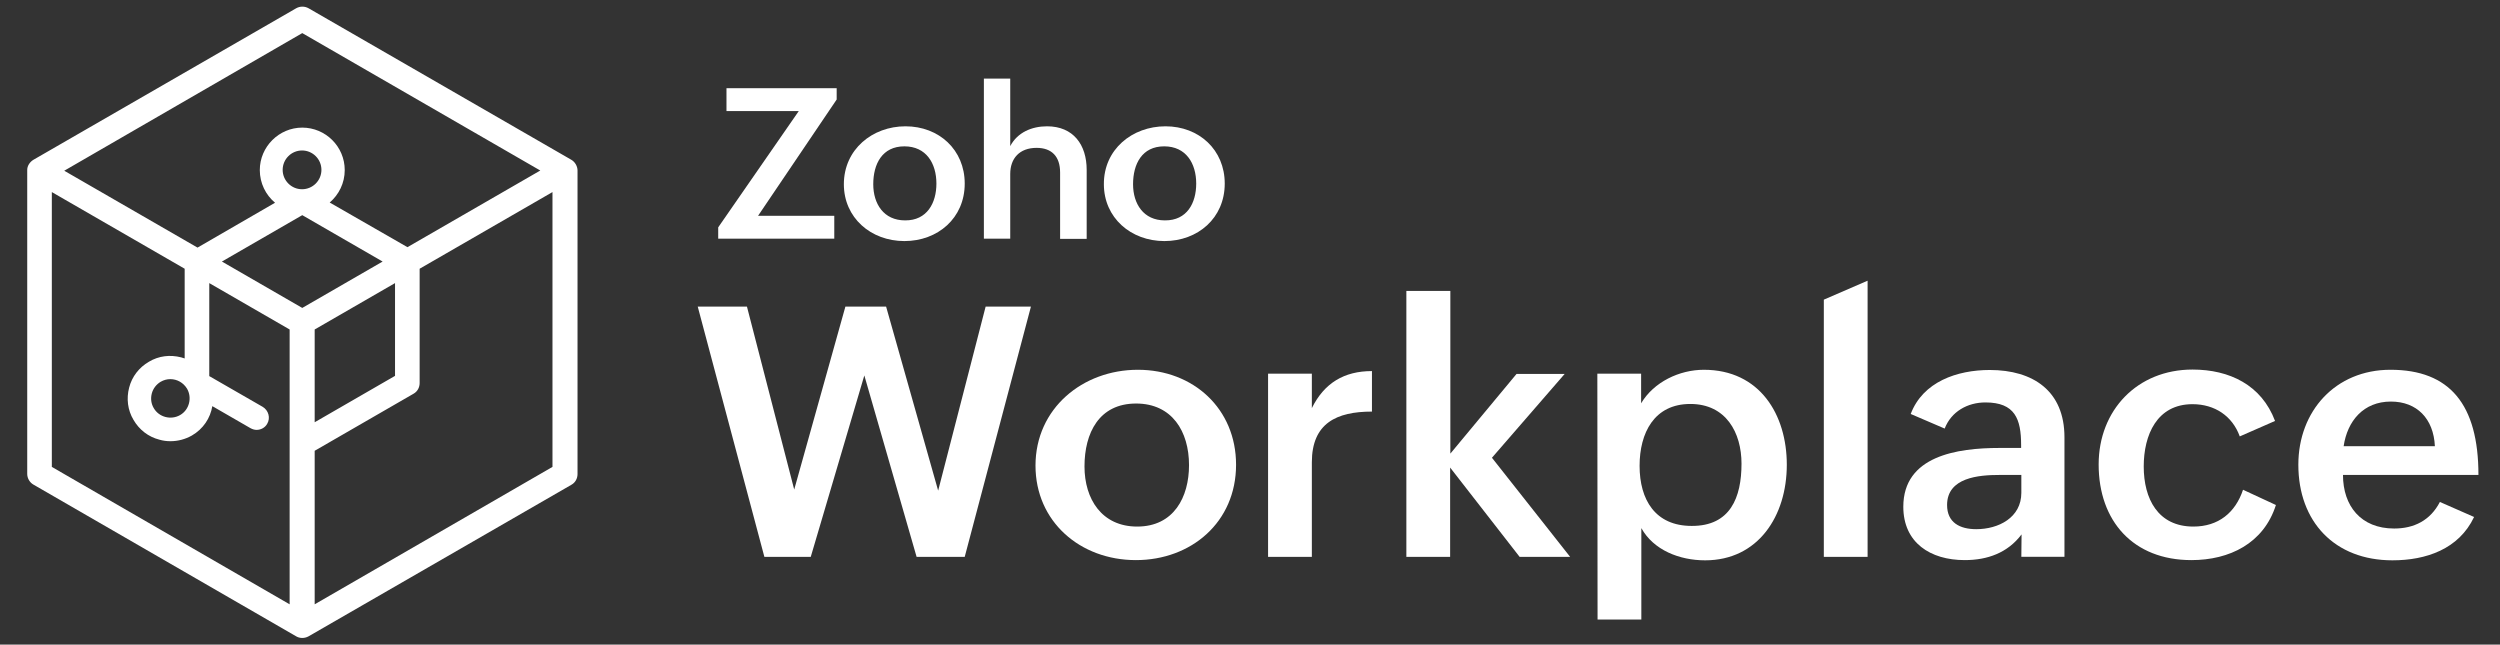
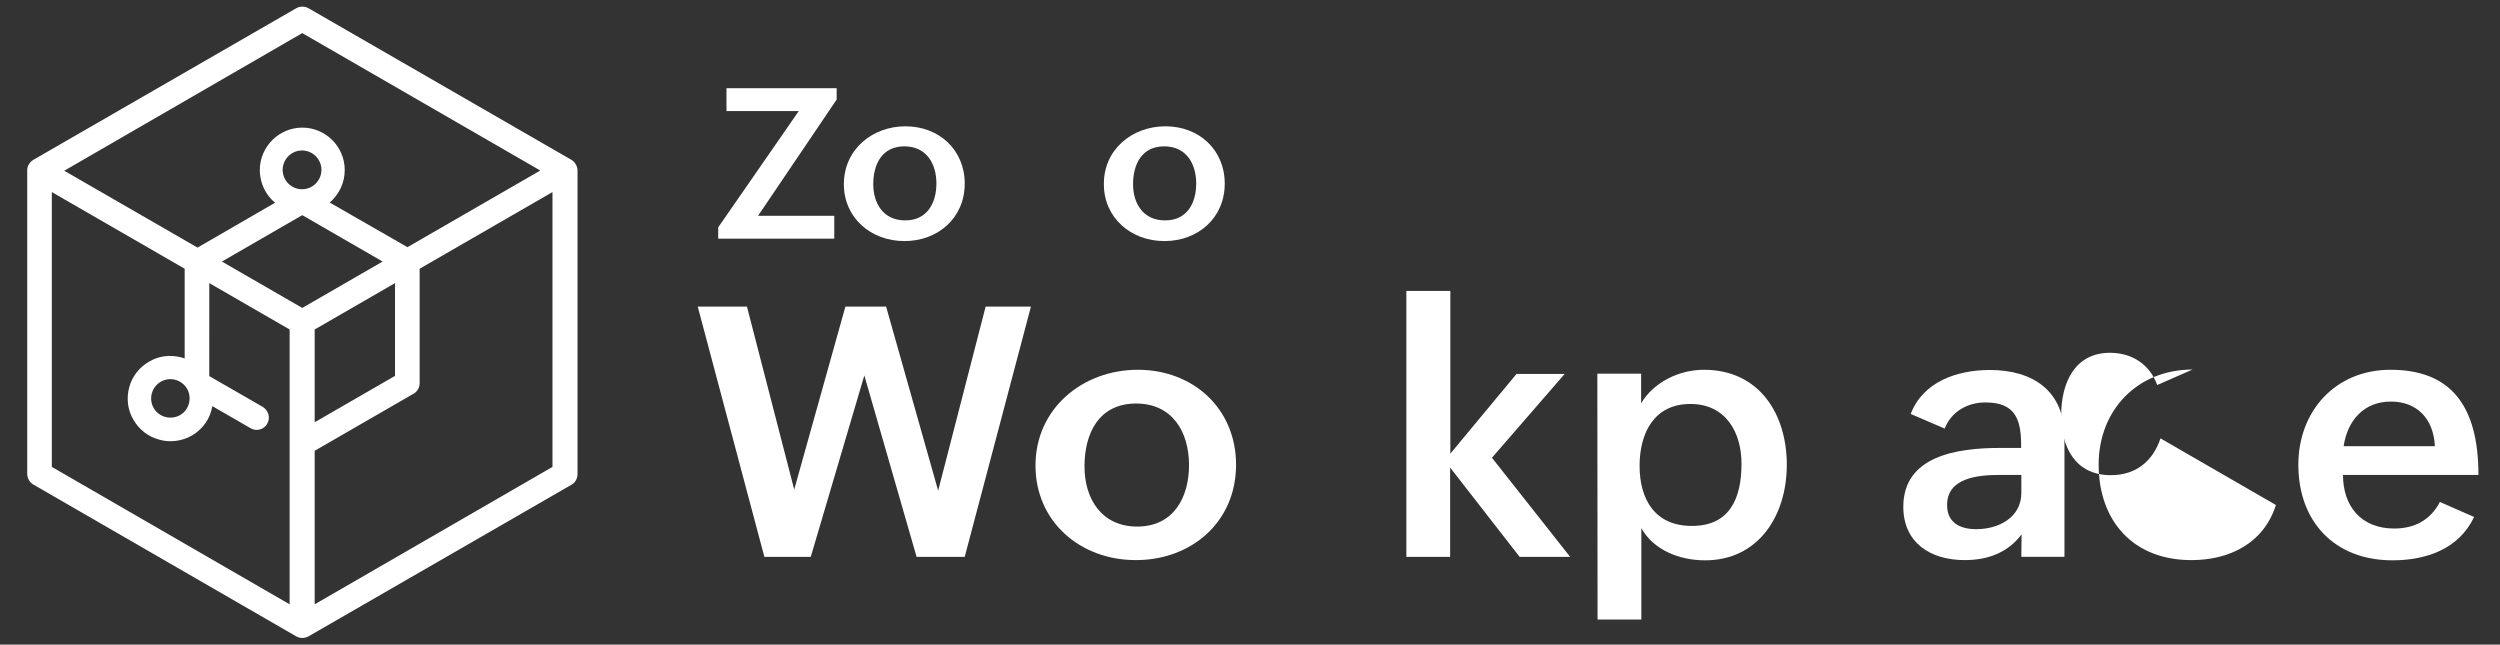
<svg xmlns="http://www.w3.org/2000/svg" version="1.1" id="Layer_1" x="0px" y="0px" viewBox="0 0 1148 296" style="enable-background:new 0 0 1148 296;" xml:space="preserve">
  <rect x="0" y="0" width="1148" height="296" fill="#333333" stroke="none" />
  <style type="text/css">
	.st0{fill:#FFFFFF;}
</style>
  <g>
    <g>
      <path class="st0" d="M320.4,140.8H343l21.7,84l23.5-84h18.7l23.9,84.5l21.8-84.5h20.8L443,255.7h-22.1l-24-83.3l-24.6,83.3H351    L320.4,140.8z" />
      <path class="st0" d="M522.5,169.8c25.5,0,45.1,17.9,45.1,43.6c0,26.4-20.6,43.8-46,43.8c-25.6,0-46.1-17.7-46.1-43.4    C475.5,187.5,497.2,169.8,522.5,169.8z M546,213.6c0-15.5-7.8-28.3-24.3-28.3c-17,0-23.7,13.5-23.7,28.9    c0,14.9,7.9,27.6,24.2,27.6C539,241.8,546,228.3,546,213.6z" />
-       <path class="st0" d="M582.3,171.6h20.1v15.8c5.7-11.5,14.8-17,27.6-17V189c-16.2,0-27.6,5.3-27.6,23.3v43.4h-20.1V171.6z" />
      <path class="st0" d="M645.9,133.6H666v74.7l30.4-36.6h22.1l-33.4,38.5l35.9,45.5h-23.2l-31.9-41v41h-20.1V133.6H645.9z" />
      <path class="st0" d="M733.5,171.6h20.1v13.6c5.8-9.8,17.6-15.4,28.8-15.4c25.7,0,38.1,20.6,38.1,43.6c0,23.6-13.2,43.9-37.5,43.9    c-11.8,0-23.7-4.7-29.3-14.8v42h-20.1L733.5,171.6L733.5,171.6z M799.7,212.9c0-14.2-7.1-27.4-23.5-27.4    c-16.6,0-23.3,13.3-23.3,28.4c0,15.6,7.2,27.6,23.9,27.6C794.6,241.6,799.7,228.4,799.7,212.9z" />
-       <path class="st0" d="M837.5,137.6l20.1-8.7v126.8h-20.1V137.6z" />
      <path class="st0" d="M928.3,245.4c-6.4,8.5-15.7,11.8-26.1,11.8c-15.8,0-28.2-8-28.2-24.5c0-23.3,24.6-27,44.2-27h9.9v-1.3    c0-12-2.8-19.6-16.4-19.6c-8.2,0-15.7,4.2-18.7,12l-15.6-6.7c5.6-14.8,21.3-20.2,36.3-20.2c19.9,0,34.3,9.6,34.3,30.9v54.9h-19.8    L928.3,245.4L928.3,245.4z M918.1,218.1c-9.3,0-24,1.1-24,13.8c0,8.1,5.9,11.1,13.4,11.1c10.2,0,20.7-5.3,20.7-16.7v-8.2    L918.1,218.1L918.1,218.1z" />
-       <path class="st0" d="M1045.1,231.9c-5.6,17.6-21.3,25.3-38.8,25.3c-26.7,0-42.6-17.9-42.6-43.9c0-25,17.8-43.6,43.1-43.6    c17,0,31.7,7.1,37.9,23.6l-16.2,7.1c-3.4-9.4-11.5-14.8-21.7-14.8c-16.4,0-22.4,14.2-22.4,28.6c0,14.8,6.5,27.6,22.8,27.6    c11.5,0,19.3-6.4,22.8-16.9L1045.1,231.9z" />
+       <path class="st0" d="M1045.1,231.9c-5.6,17.6-21.3,25.3-38.8,25.3c-26.7,0-42.6-17.9-42.6-43.9c0-25,17.8-43.6,43.1-43.6    l-16.2,7.1c-3.4-9.4-11.5-14.8-21.7-14.8c-16.4,0-22.4,14.2-22.4,28.6c0,14.8,6.5,27.6,22.8,27.6    c11.5,0,19.3-6.4,22.8-16.9L1045.1,231.9z" />
      <path class="st0" d="M1136.1,237.4c-7,14.8-22.1,19.9-37.5,19.9c-26.5,0-43.2-17.7-43.2-43.9c0-24.6,17-43.6,42.3-43.6    c27.2,0,40.4,15.9,40.4,48.3h-62.2c0,14.2,8.2,24.6,23.5,24.6c9.1,0,16.6-3.7,21-12.2L1136.1,237.4z M1118.1,204.9    c-0.6-12.7-8.3-20.5-20.2-20.5c-12.6,0-20,8.9-21.7,20.5H1118.1z" />
    </g>
    <g>
      <path class="st0" d="M329.8,104.4l37-53.4h-33.2V40.5h50.6v5.2l-36.1,53.4h35v10.5h-53.3V104.4z" />
      <path class="st0" d="M415.8,58c15.4,0,27.2,10.8,27.2,26.3c0,15.9-12.4,26.4-27.7,26.4c-15.4,0-27.8-10.7-27.8-26.1    C387.5,68.6,400.6,58,415.8,58z M430,84.3c0-9.3-4.7-17.1-14.7-17.1c-10.2,0-14.3,8.1-14.3,17.4c0,9,4.8,16.6,14.6,16.6    C425.7,101.3,430,93.2,430,84.3z" />
-       <path class="st0" d="M451.8,36.1h12.1v31c3.3-6.3,9.9-9.1,16.9-9.1c12.1,0,18.2,8.5,18.2,20v31.7h-12.2V79.2    c0-7.3-3.8-11.3-10.8-11.3c-7.8,0-12.1,4.8-12.1,12v29.7h-12.1V36.1z" />
      <path class="st0" d="M535.2,58c15.4,0,27.2,10.8,27.2,26.3c0,15.9-12.4,26.4-27.7,26.4c-15.4,0-27.8-10.7-27.8-26.1    C506.8,68.6,519.9,58,535.2,58z M549.3,84.3c0-9.3-4.7-17.1-14.7-17.1c-10.2,0-14.3,8.1-14.3,17.4c0,9,4.8,16.6,14.6,16.6    C545.1,101.3,549.3,93.2,549.3,84.3z" />
    </g>
  </g>
  <path class="st0" d="M265.2,78.3c0-1.9-1.1-3.9-2.8-4.9L141.7,3.8c-1.8-1-3.9-1-5.7,0L15.3,73.4c-1.6,1-2.9,2.8-2.8,4.9v139.3  c0,2,1.1,3.9,2.8,4.9L136,292.2c1.5,0.9,3.7,1.1,5.7,0l120.7-69.6c1.8-1,2.8-2.9,2.8-4.9L265.2,78.3  C265.2,78.3,265.2,78.3,265.2,78.3z M138.8,15.2l109.3,63.1l-61,35.2L151.4,93c4.2-3.6,6.9-8.9,6.9-14.9c0-10.8-8.8-19.5-19.5-19.5  s-19.5,8.8-19.5,19.5c0,6,2.7,11.4,7,15l-35.6,20.6L29.5,78.4L138.8,15.2z M73.8,175.3L73.8,175.3c1.4-0.8,2.9-1.2,4.4-1.2  c3.1,0,6,1.6,7.7,4.4c2.4,4.2,1,9.7-3.2,12.1c-4.2,2.4-9.7,1-12.1-3.2c-1.2-2-1.5-4.4-0.9-6.7C70.3,178.4,71.8,176.5,73.8,175.3z   M138.7,86.9c-4.9,0-8.9-4-8.9-8.9s4-8.9,8.9-8.9s8.9,4,8.9,8.9C147.6,82.9,143.6,86.9,138.7,86.9z M138.8,98.8l36.9,21.3  l-36.9,21.3l-36.9-21.3L138.8,98.8z M144.5,151.3l36.9-21.3v42.6l-36.9,21.3V151.3z M23.8,88.2l61,35.2v41.2  c-0.5-0.2-1.1-0.3-1.6-0.5c-5.1-1.3-10.3-0.7-14.8,2l0,0c-4.5,2.6-7.8,6.8-9.1,11.9c-1.3,5-0.7,10.3,2,14.8  c2.6,4.5,6.8,7.8,11.9,9.1c1.7,0.5,3.4,0.7,5.1,0.7c3.4,0,6.8-0.9,9.8-2.6c5.2-3,8.5-8,9.4-13.5l17.5,10.1c0.9,0.5,1.9,0.8,2.8,0.8  c2,0,3.9-1,4.9-2.8c1.6-2.7,0.6-6.2-2.1-7.8l-24.5-14.1V130l36.9,21.3v126.2L23.8,214.4V88.2z M144.5,277.5V207l45.4-26.2  c1.8-1,2.8-2.9,2.8-4.9v-52.5l61-35.2v126.2L144.5,277.5z" />
</svg>